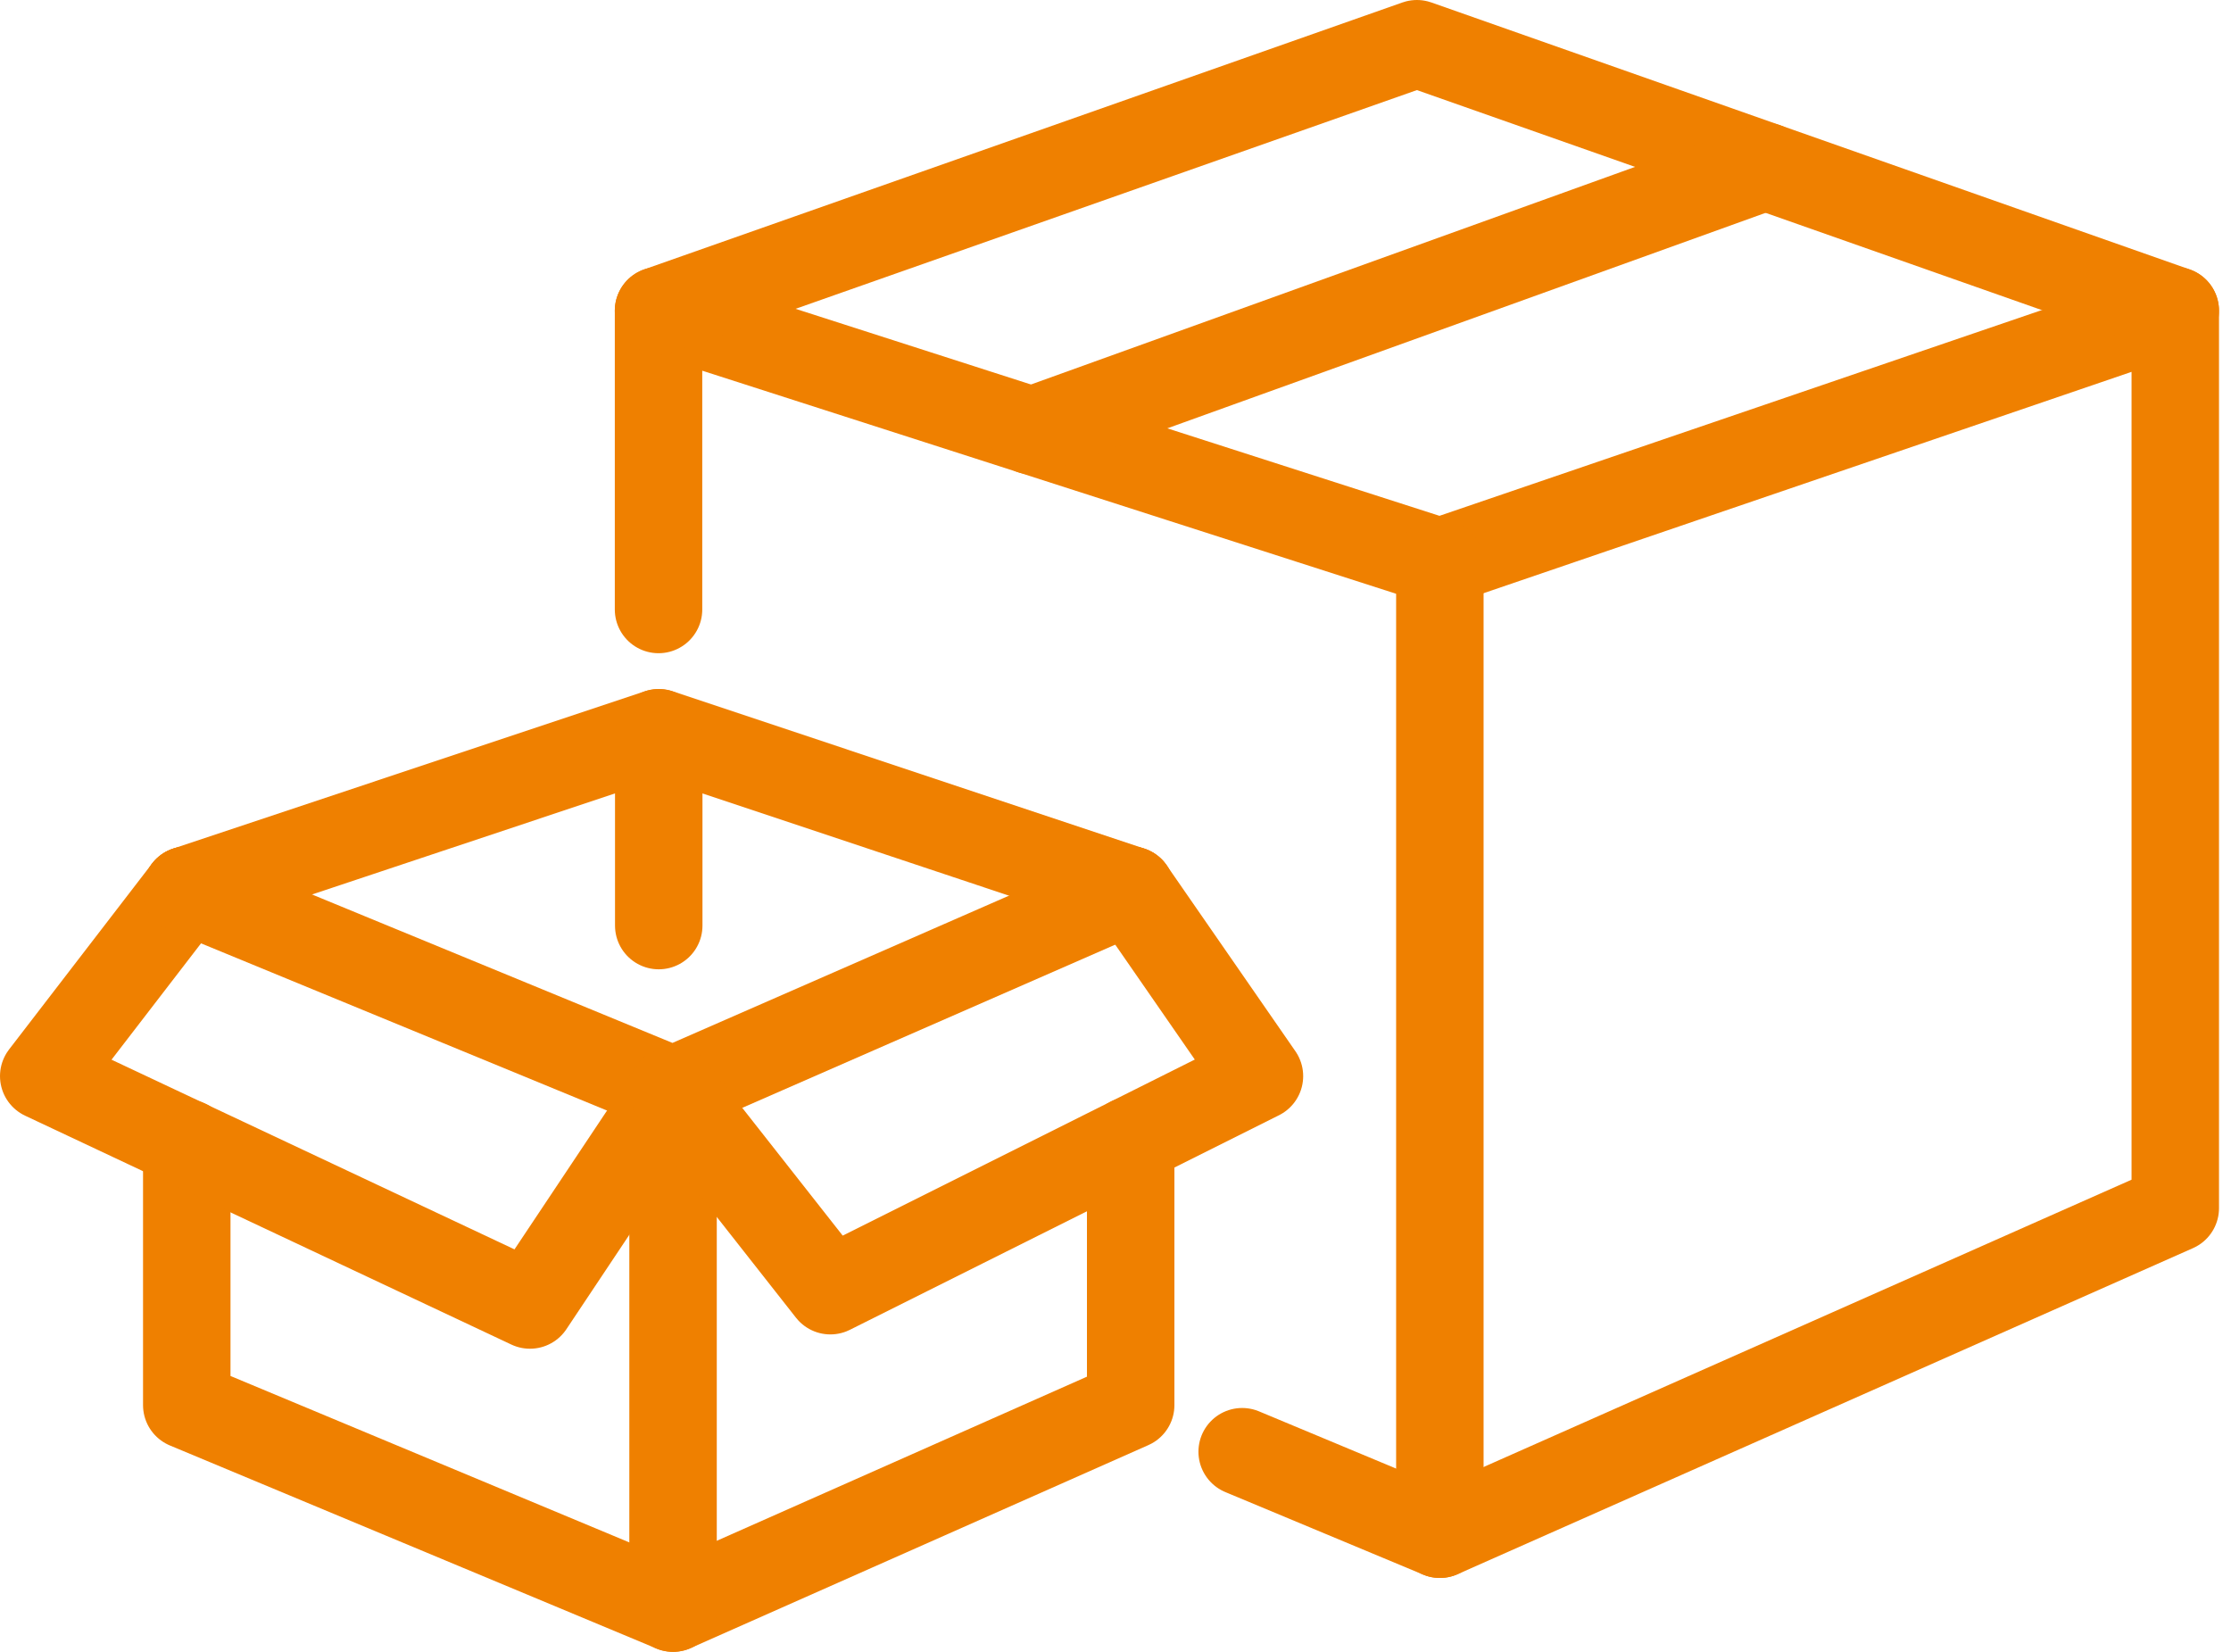
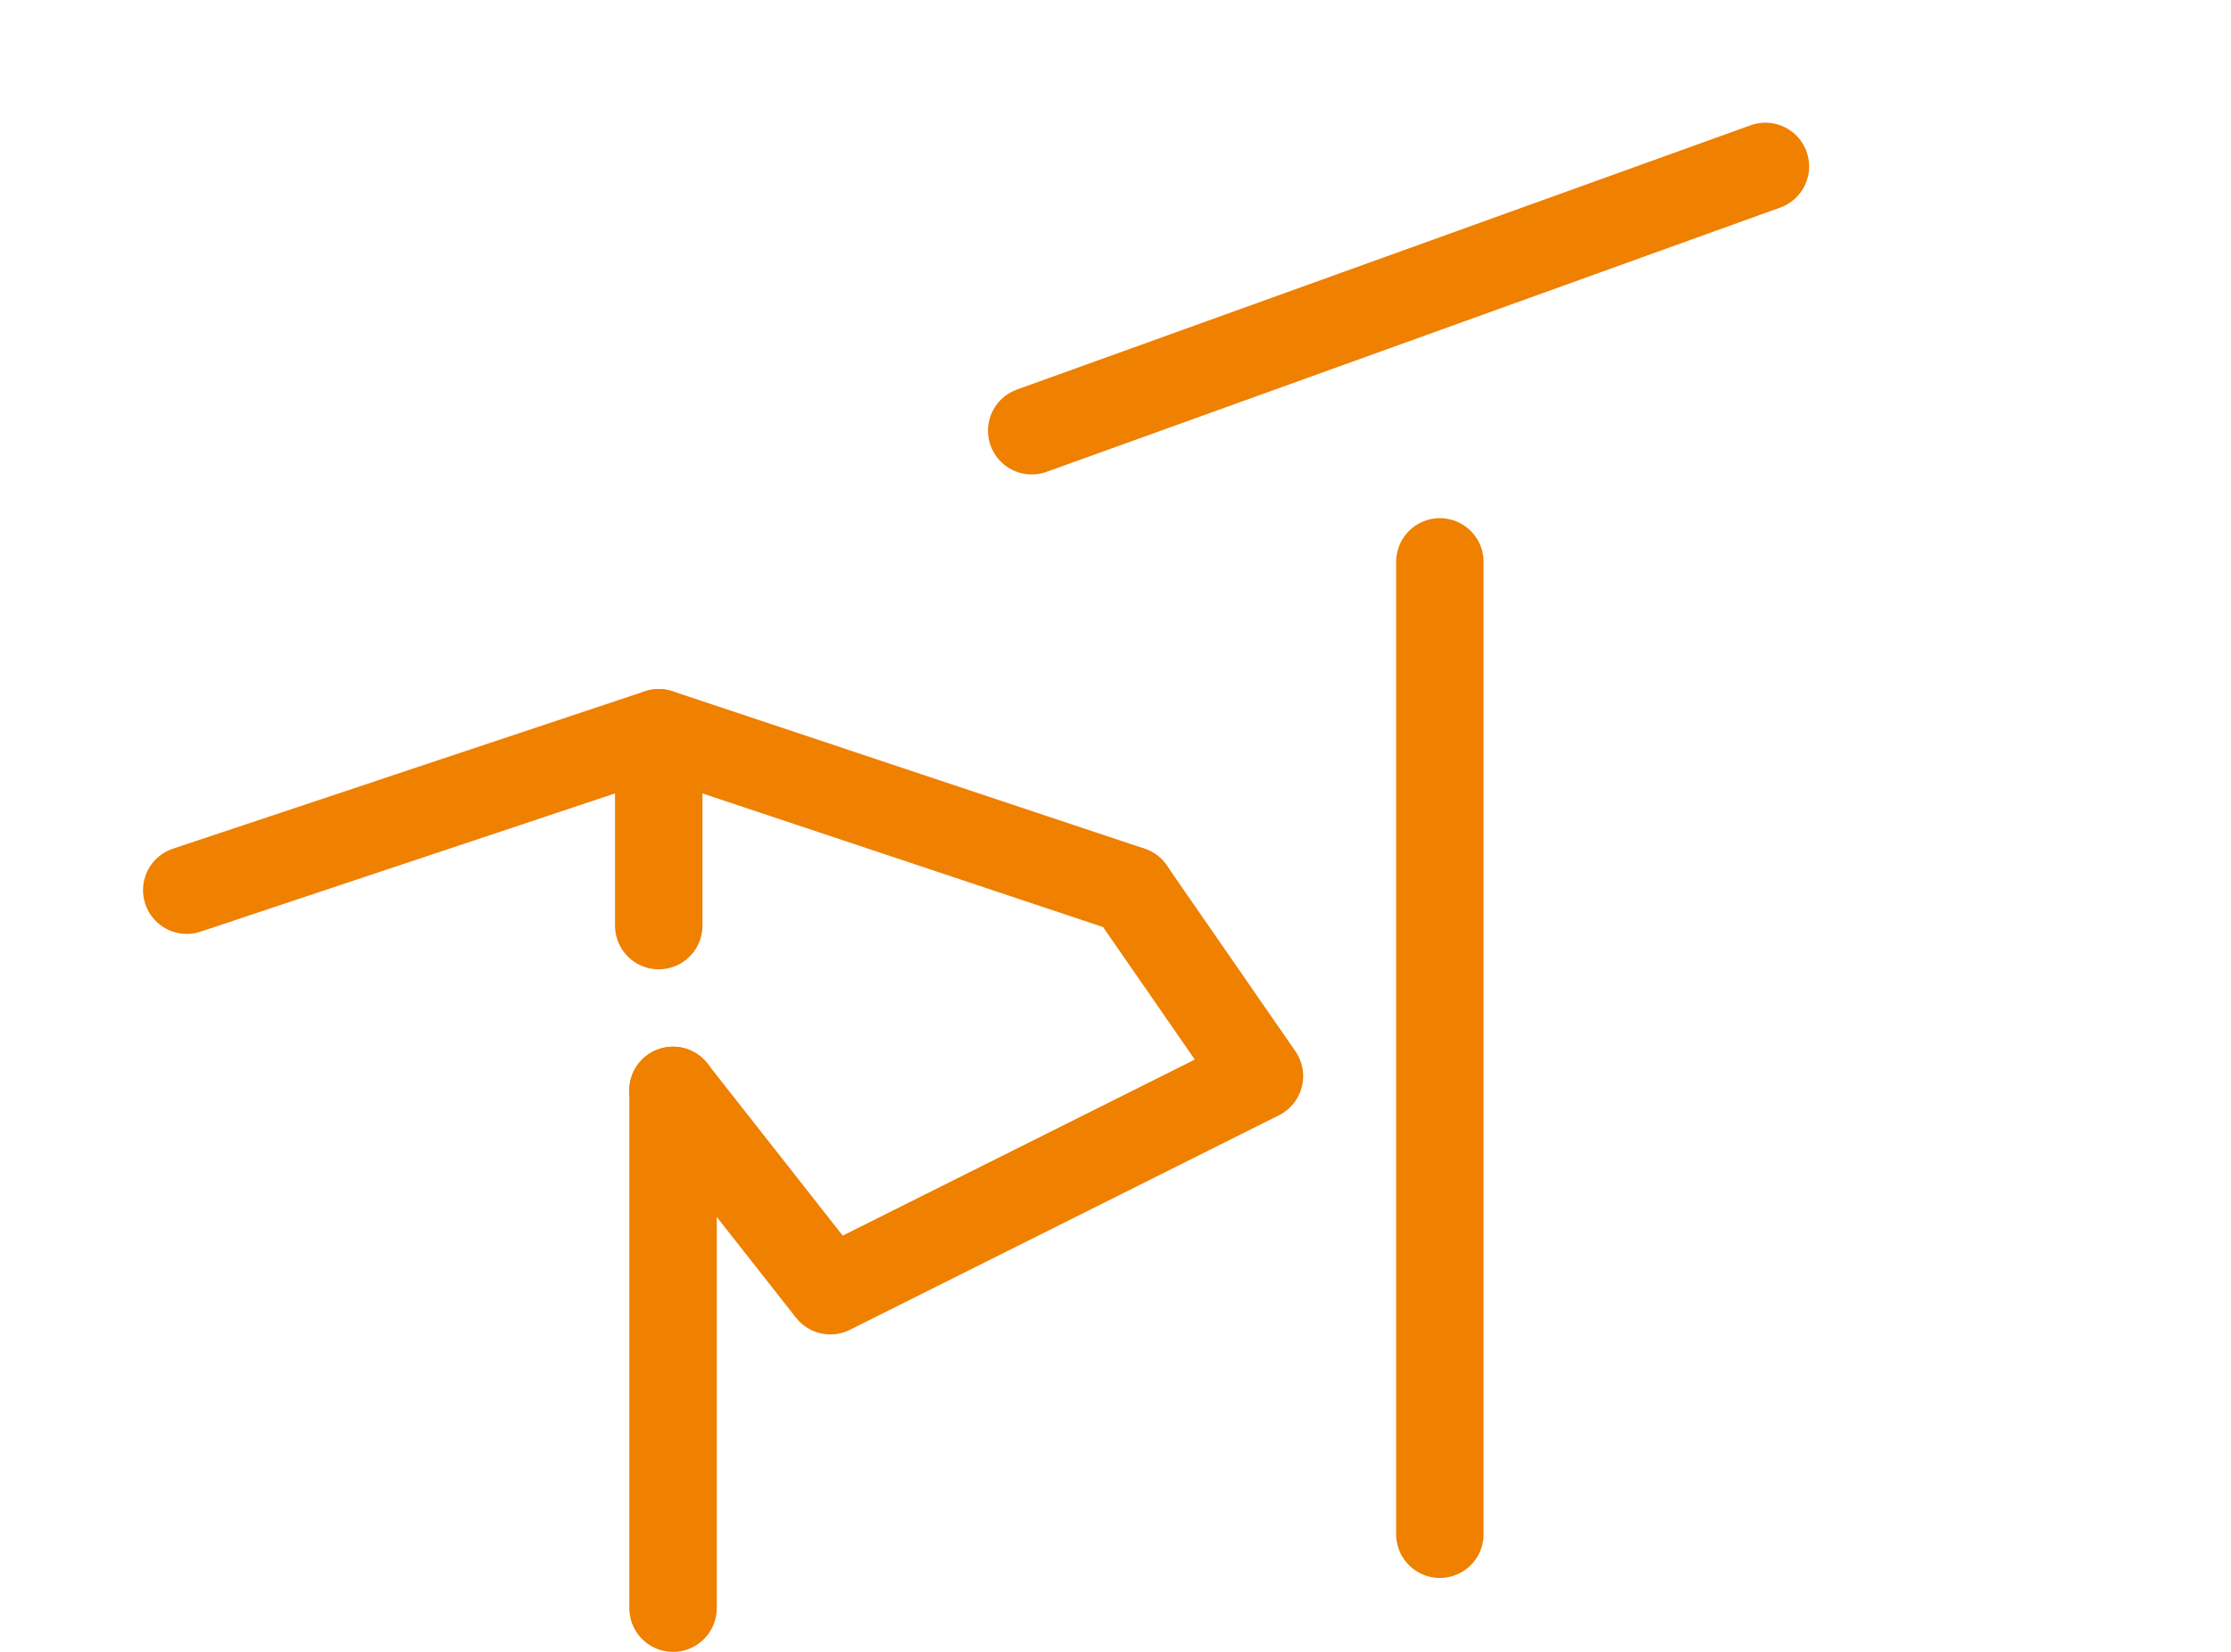
<svg xmlns="http://www.w3.org/2000/svg" width="63.776" height="47.216" viewBox="0 0 63.776 47.216">
  <g id="Group_56" data-name="Group 56" transform="translate(-3.897 -3.897)">
    <g id="Group_51" data-name="Group 51" transform="translate(22.722 5.147)">
-       <path id="Path_91" data-name="Path 91" d="M90.659,50.816v-8.54l22.336,7.18,21.022-7.18V67.928l-21.022,9.32-5.652-2.358" transform="translate(-90.659 -34.645)" fill="none" stroke="#ef8000" stroke-linecap="round" stroke-linejoin="round" stroke-width="2.5" />
-       <path id="Path_92" data-name="Path 92" d="M90.659,12.778l21.679-7.631,21.679,7.631" transform="translate(-90.659 -5.147)" fill="none" stroke="#ef8000" stroke-linecap="round" stroke-linejoin="round" stroke-width="2.5" />
-     </g>
+       </g>
    <line id="Line_24" data-name="Line 24" y1="7.554" x2="20.973" transform="translate(33.39 8.654)" fill="none" stroke="#ef8000" stroke-linecap="round" stroke-linejoin="round" stroke-width="2.5" />
    <g id="Group_53" data-name="Group 53" transform="translate(9.235 19.958)">
      <line id="Line_25" data-name="Line 25" y2="27.792" transform="translate(35.822)" fill="none" stroke="#ef8000" stroke-linecap="round" stroke-linejoin="round" stroke-width="2.5" />
-       <path id="Path_93" data-name="Path 93" d="M52.025,157.678v7.564l-13.083,5.8-13.9-5.8v-7.487" transform="translate(-25.041 -141.14)" fill="none" stroke="#ef8000" stroke-linecap="round" stroke-linejoin="round" stroke-width="2.5" />
    </g>
-     <path id="Path_94" data-name="Path 94" d="M25.04,122.865l13.9,5.724,13.083-5.724" transform="translate(-15.805 -93.524)" fill="none" stroke="#ef8000" stroke-linecap="round" stroke-linejoin="round" stroke-width="2.5" />
    <g id="Group_55" data-name="Group 55" transform="translate(5.147 29.341)">
      <line id="Line_26" data-name="Line 26" y2="14.798" transform="translate(17.99 5.724)" fill="none" stroke="#ef8000" stroke-linecap="round" stroke-linejoin="round" stroke-width="2.5" />
-       <path id="Path_95" data-name="Path 95" d="M23.136,128.589l-4.089,6.133-13.9-6.542,4.089-5.315" transform="translate(-5.147 -122.865)" fill="none" stroke="#ef8000" stroke-linecap="round" stroke-linejoin="round" stroke-width="2.5" />
    </g>
    <path id="Path_96" data-name="Path 96" d="M105.76,122.865l3.68,5.315-12.266,6.133-4.5-5.724" transform="translate(-69.54 -93.524)" fill="none" stroke="#ef8000" stroke-linecap="round" stroke-linejoin="round" stroke-width="2.5" />
    <path id="Path_97" data-name="Path 97" d="M52.025,105.48l-13.492-4.5-13.492,4.5" transform="translate(-15.805 -76.139)" fill="none" stroke="#ef8000" stroke-linecap="round" stroke-linejoin="round" stroke-width="2.5" />
    <line id="Line_27" data-name="Line 27" y2="5.509" transform="translate(22.728 24.844)" fill="none" stroke="#ef8000" stroke-linecap="round" stroke-linejoin="round" stroke-width="2.5" />
  </g>
</svg>